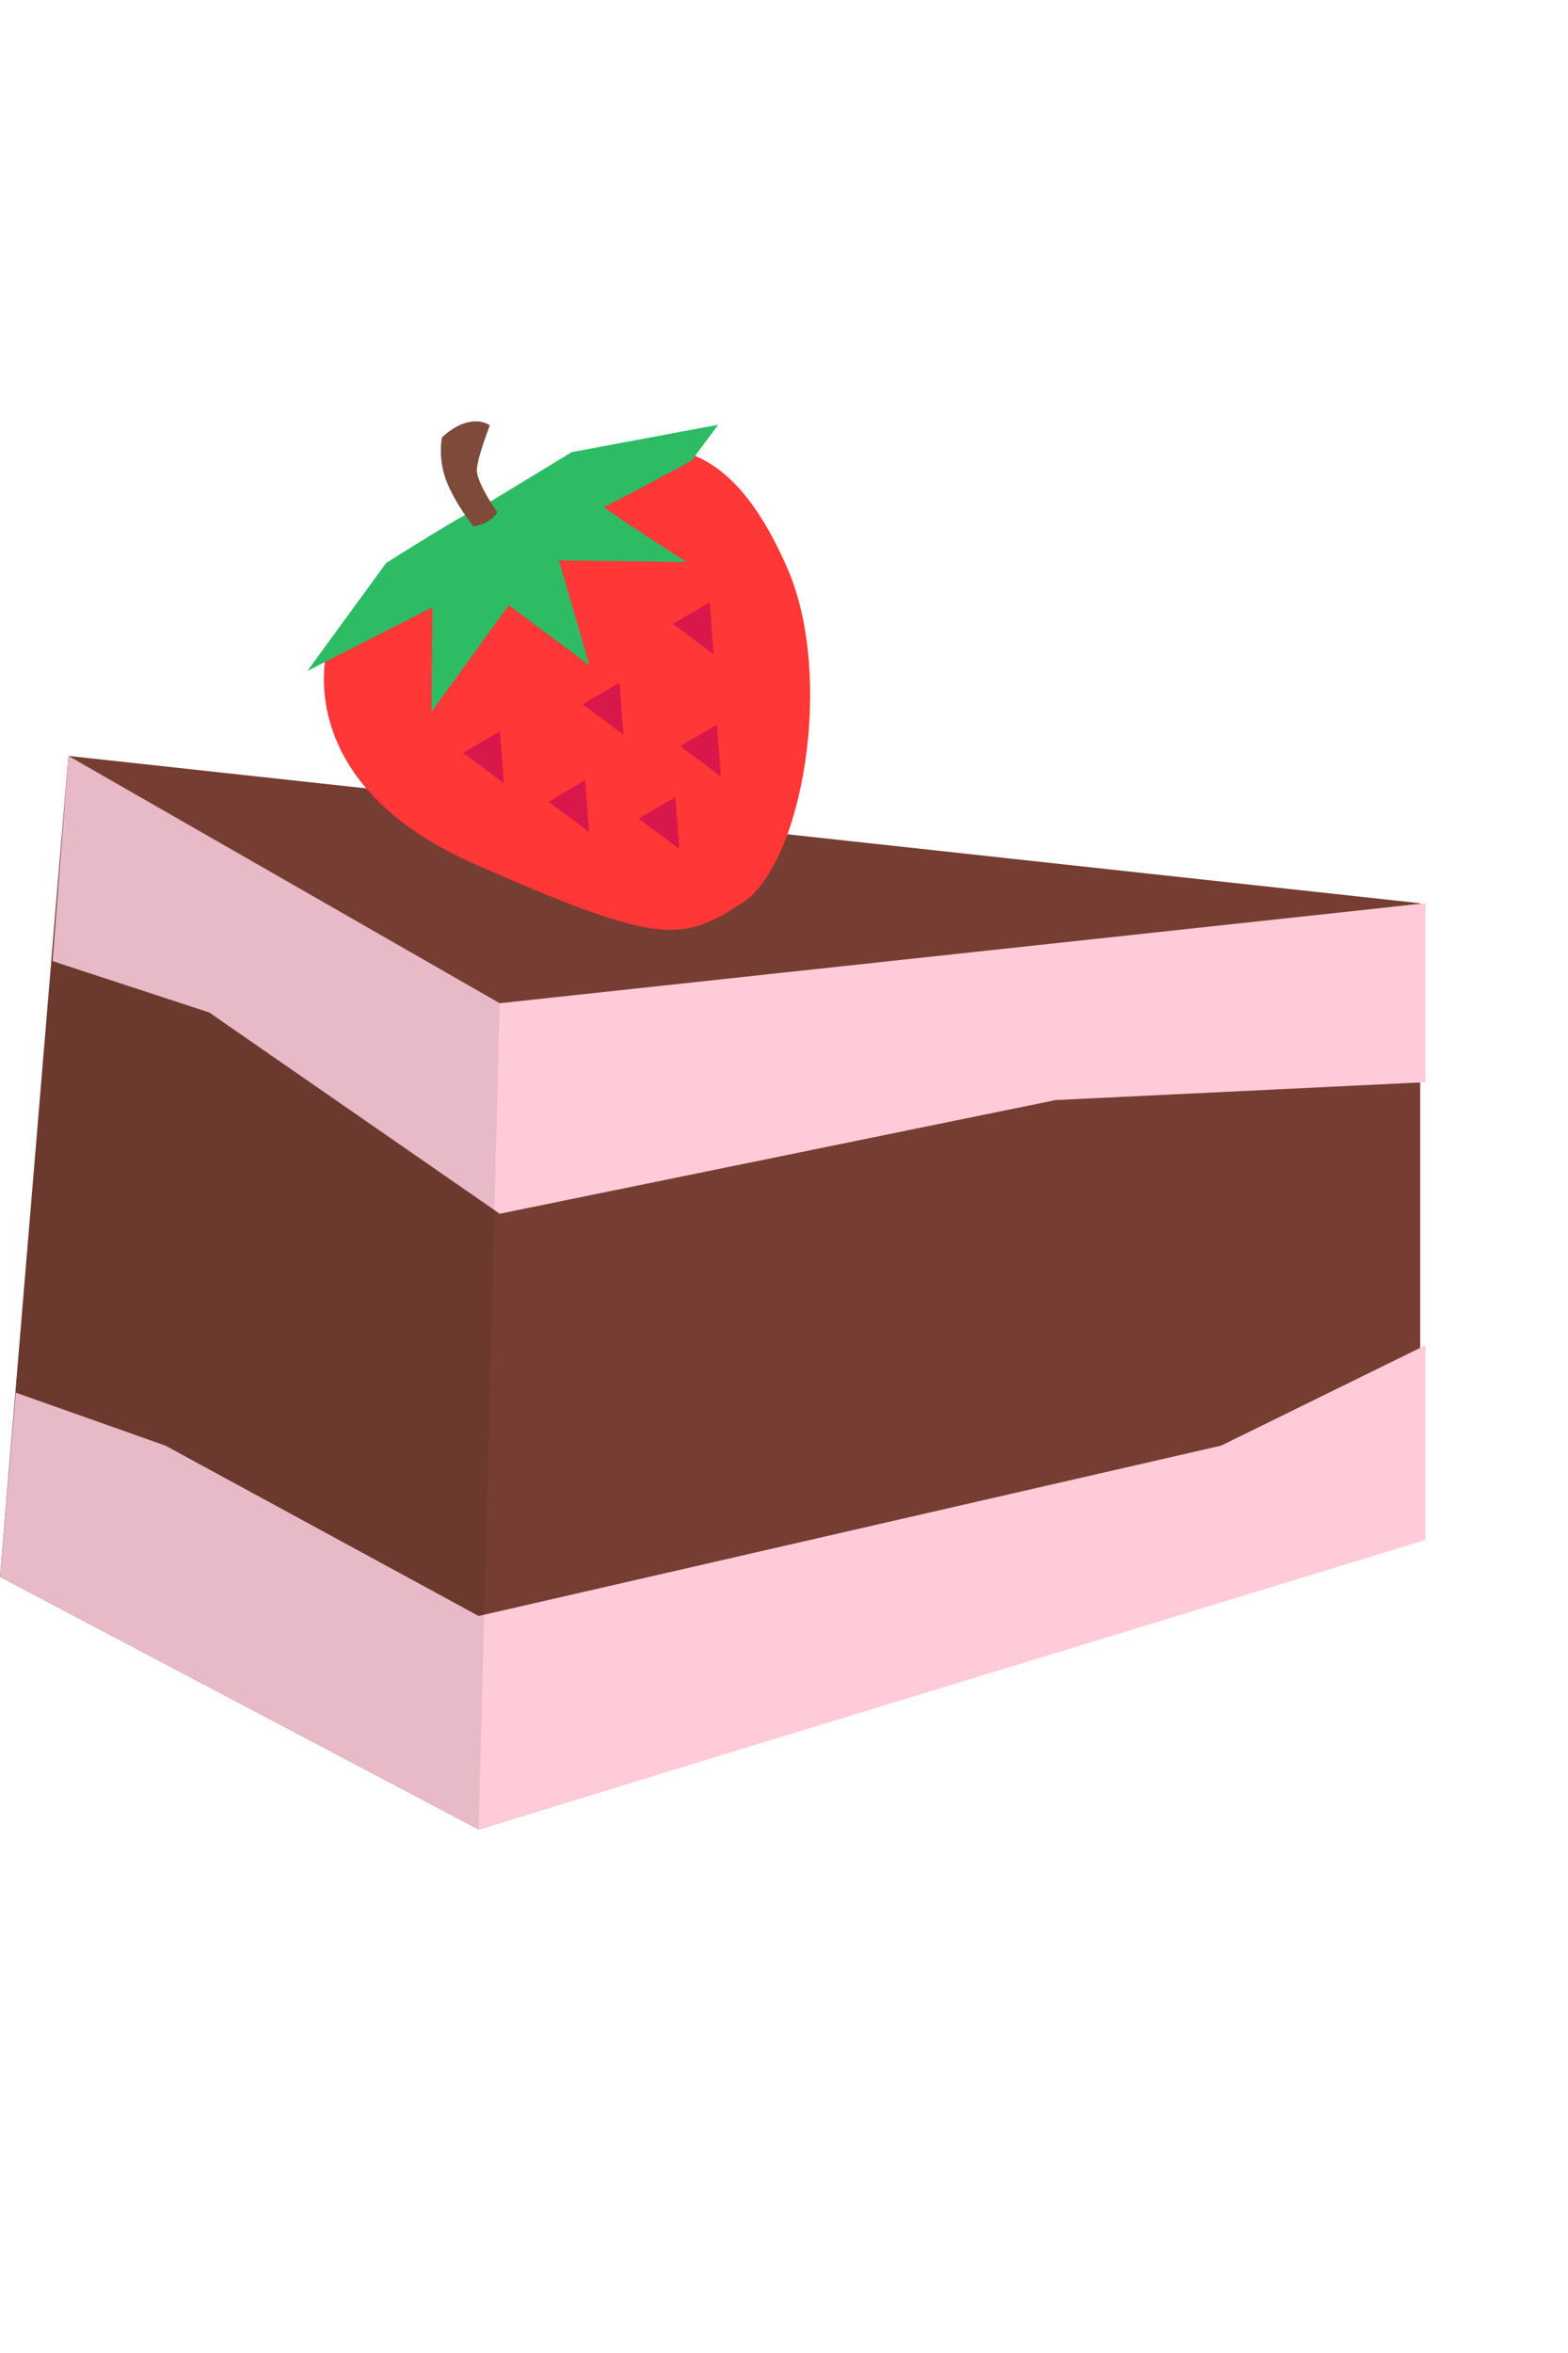
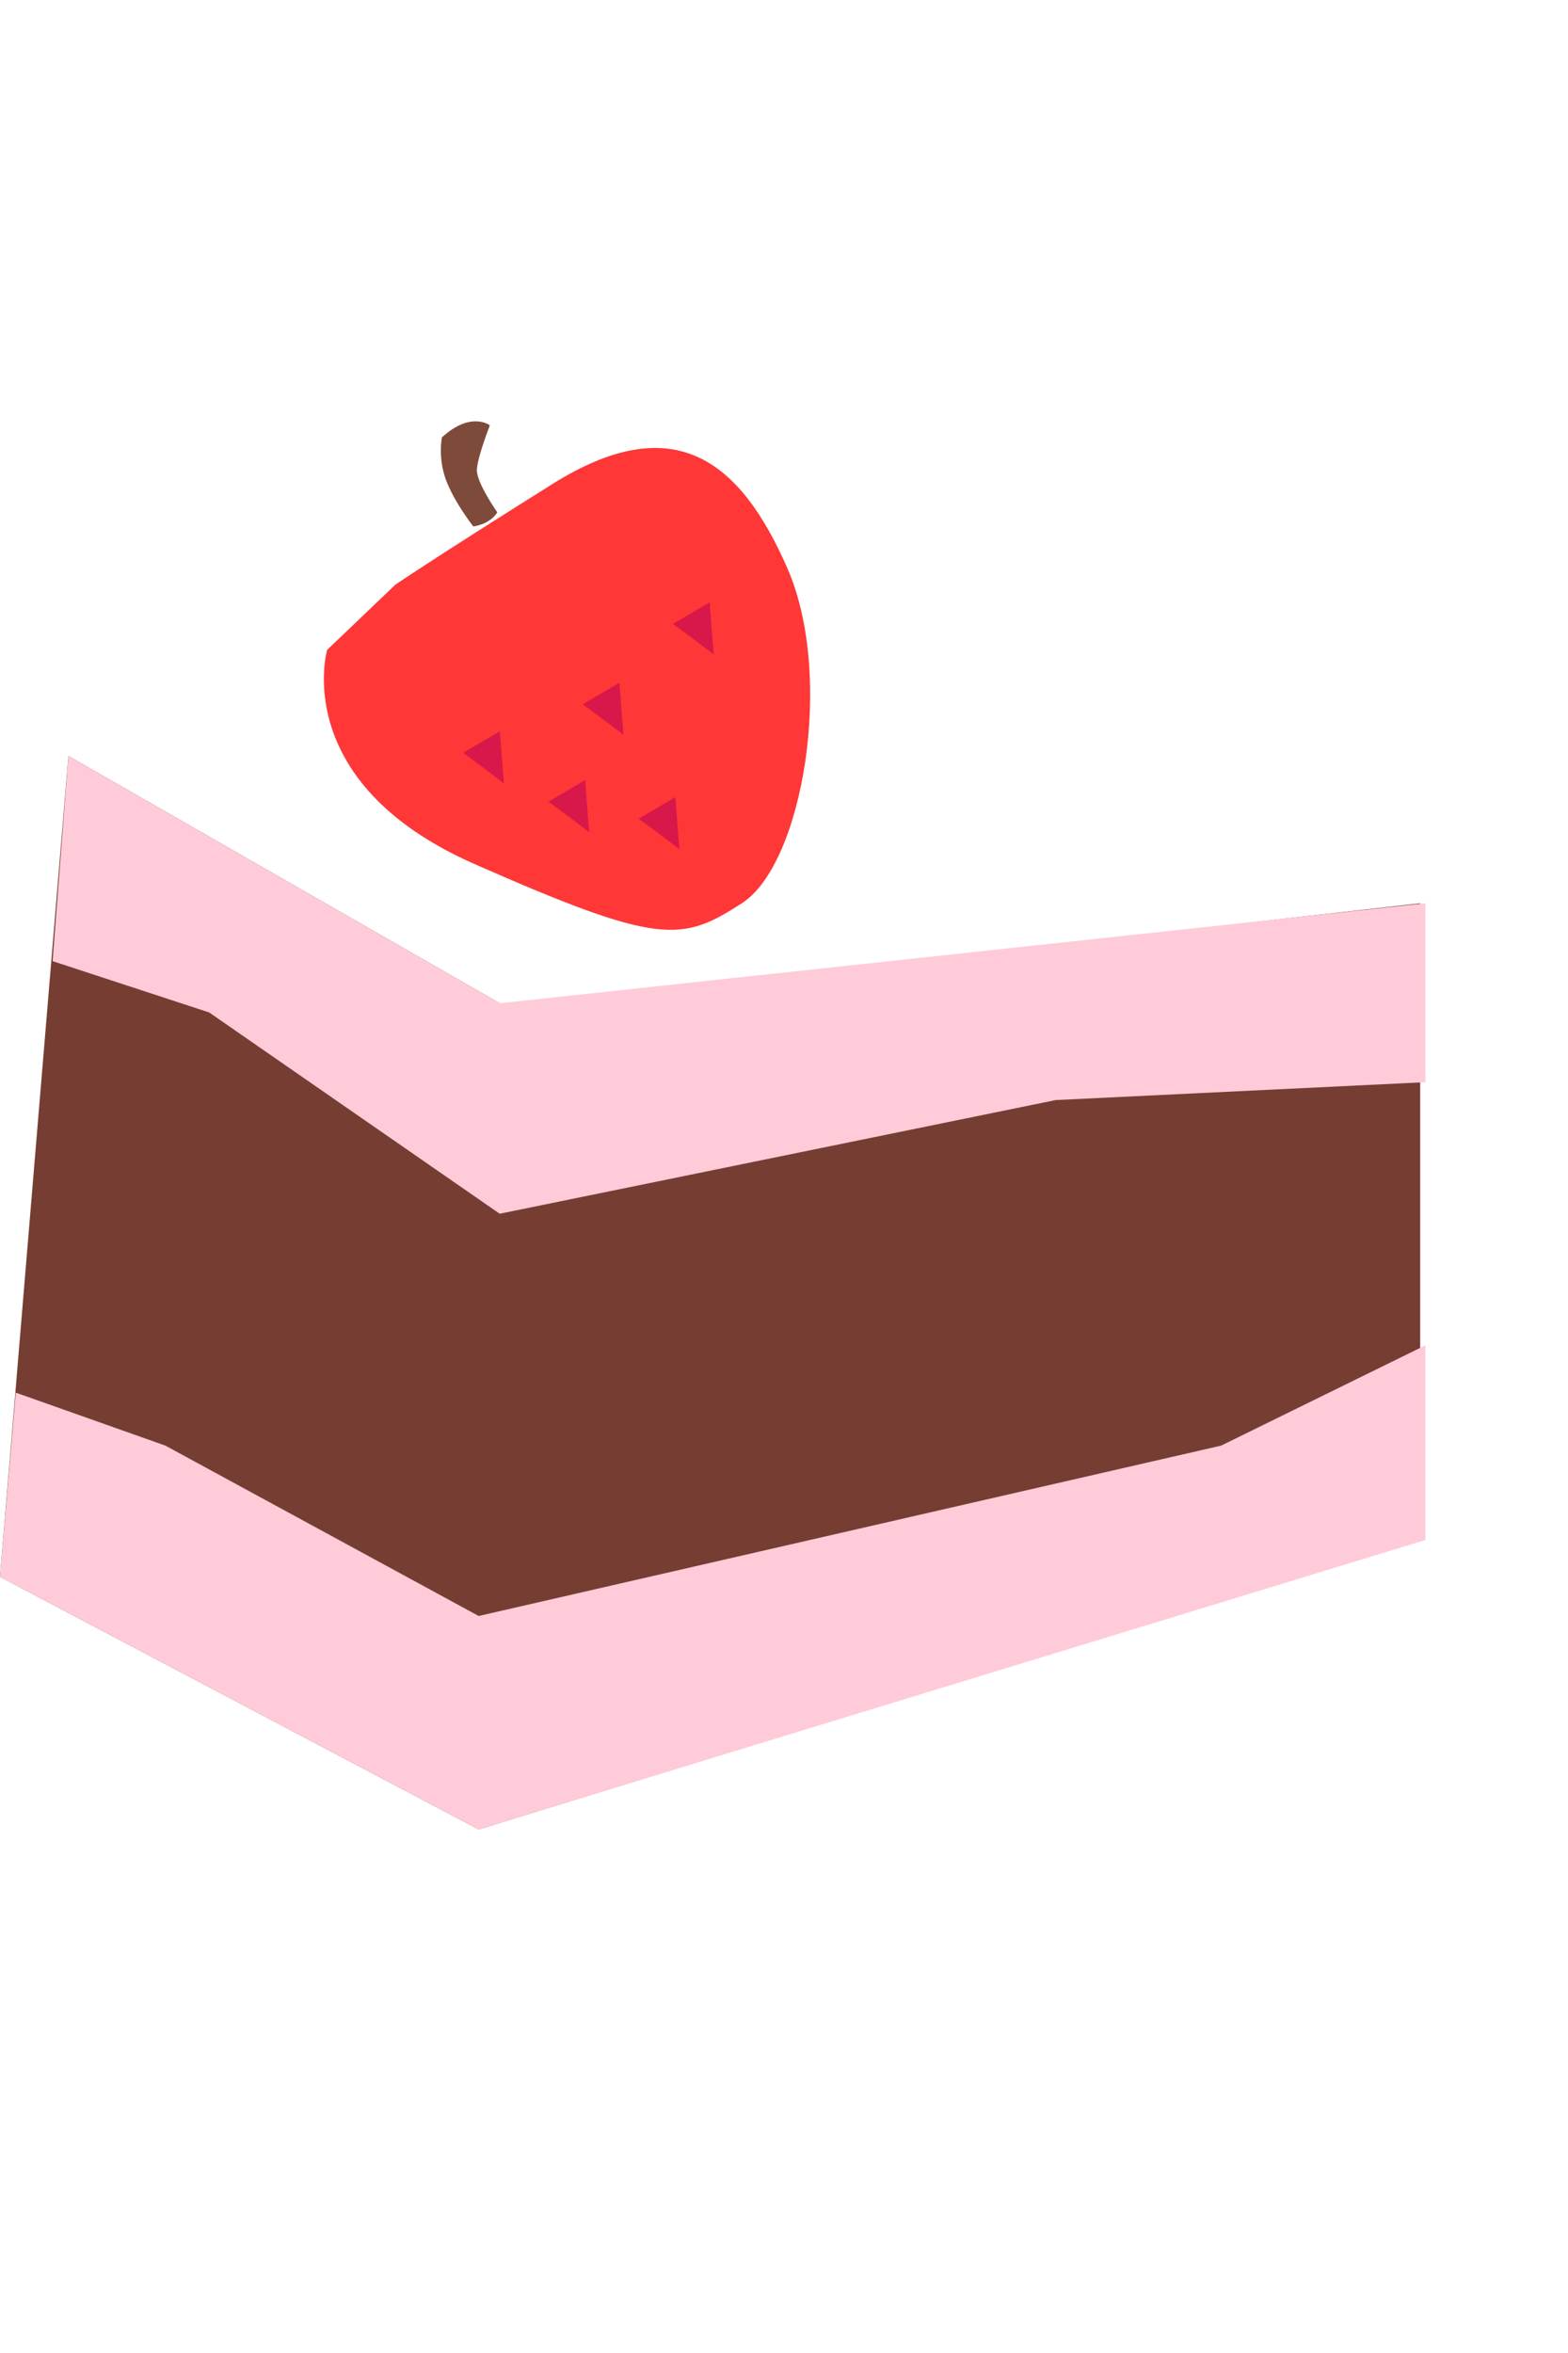
<svg xmlns="http://www.w3.org/2000/svg" width="110" height="165" viewBox="0 0 110 165" fill="none">
  <g style="mix-blend-mode:darken">
    <path d="M35.055 70.35L4.797 53.007L0 110.572L33.579 128.284L35.055 70.35Z" fill="#763D32" />
  </g>
-   <path d="M4.797 53.007L99.631 63.339L34.686 71.088L4.797 53.007Z" fill="#763D32" />
  <path d="M34.317 70.719L33.579 128.284L99.631 107.989V63.339L34.317 70.719Z" fill="#763D32" />
  <path d="M35.055 70.35L4.797 53.007L3.69 67.398L14.676 70.997L35.055 85.111L74.061 77.14L100 75.886V63.339L35.055 70.35Z" fill="#FFCBD9" />
  <path d="M100 107.989V94.336L85.665 101.372L33.579 113.318L11.604 101.372L1.107 97.657L0 110.572L33.579 128.284L100 107.989Z" fill="#FFCBD9" />
  <path d="M27.726 41.008L22.949 45.574C22.949 45.574 20.271 54.854 33.272 60.582C46.272 66.308 47.811 66.075 52.064 63.325C56.316 60.576 58.559 47.443 55.235 39.843C51.911 32.244 47.26 28.608 38.747 33.946C30.234 39.283 27.726 41.008 27.726 41.008Z" fill="#FF3737" />
-   <path d="M33.691 35.599C33.006 35.717 27.087 39.481 27.087 39.481L21.561 47.053L30.334 42.585L30.277 49.91L35.693 42.437L41.352 46.653L39.208 39.294L48.157 39.406C48.157 39.406 42.105 35.52 42.356 35.522C42.61 35.524 48.513 32.308 48.513 32.308L50.383 29.785L40.112 31.703L33.687 35.604L33.691 35.599Z" fill="#2DBC64" />
  <path d="M35.348 54.949C35.251 54.816 32.493 52.792 32.493 52.792L35.064 51.282L35.349 54.947L35.348 54.949Z" fill="#D8174A" />
  <path d="M43.736 51.545C43.639 51.413 40.881 49.389 40.881 49.389L43.452 47.878L43.738 51.544L43.736 51.545Z" fill="#D8174A" />
  <path d="M50.068 45.908C49.971 45.776 47.212 43.752 47.212 43.752L49.784 42.241L50.069 45.907L50.068 45.908Z" fill="#D8174A" />
-   <path d="M50.575 54.48C50.479 54.347 47.72 52.324 47.72 52.324L50.291 50.813L50.577 54.478L50.575 54.48Z" fill="#D8174A" />
  <path d="M41.33 58.374C41.234 58.241 38.475 56.218 38.475 56.218L41.046 54.707L41.332 58.372L41.33 58.374Z" fill="#D8174A" />
  <path d="M47.659 59.567C47.562 59.435 44.804 57.411 44.804 57.411L47.375 55.9L47.661 59.566L47.659 59.567Z" fill="#D8174A" />
  <path d="M31.003 30.671C31.003 30.671 30.708 32.081 31.282 33.642C31.857 35.204 33.204 36.917 33.204 36.917C33.204 36.917 34.346 36.79 34.887 35.928C34.887 35.928 33.402 33.827 33.455 32.916C33.508 32.005 34.365 29.827 34.365 29.827C34.365 29.827 33.047 28.798 31.005 30.669L31.003 30.671Z" fill="#7E4A39" />
  <g style="mix-blend-mode:darken">
-     <path d="M35.055 70.35L4.797 53.007L0 110.572L33.579 128.284L35.055 70.35Z" fill="#1A1A1A" fill-opacity="0.1" />
-   </g>
+     </g>
</svg>